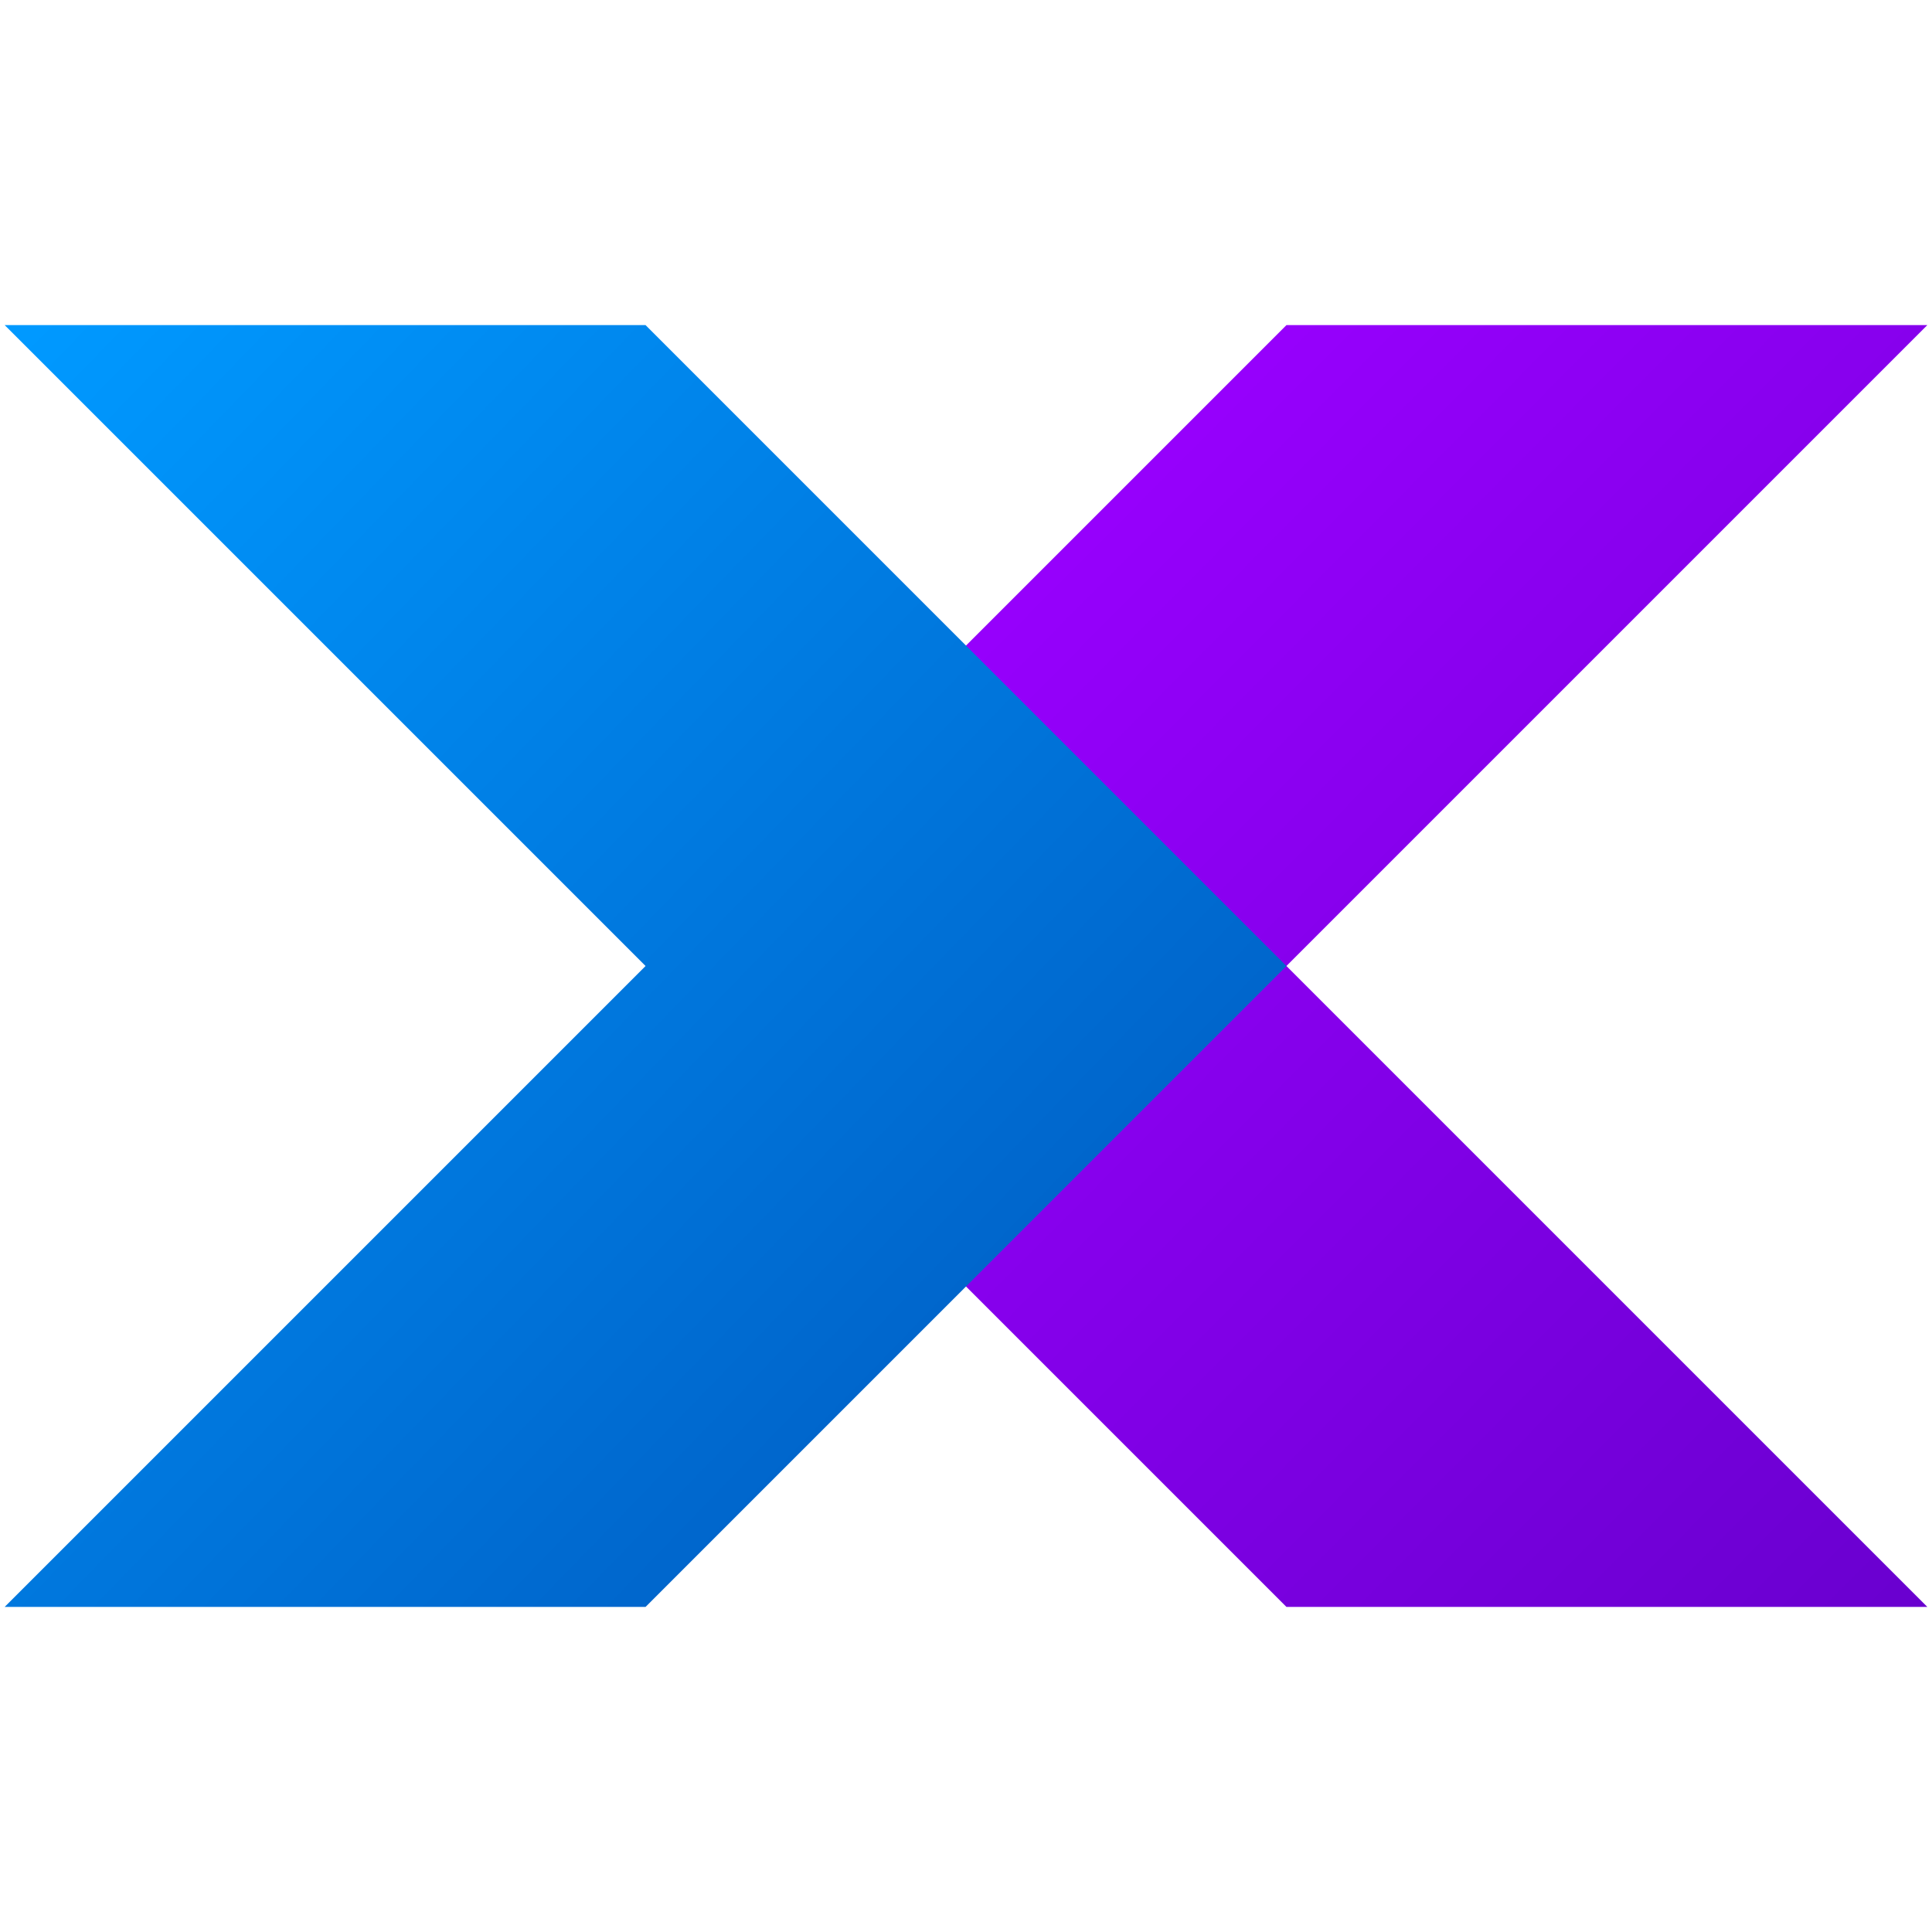
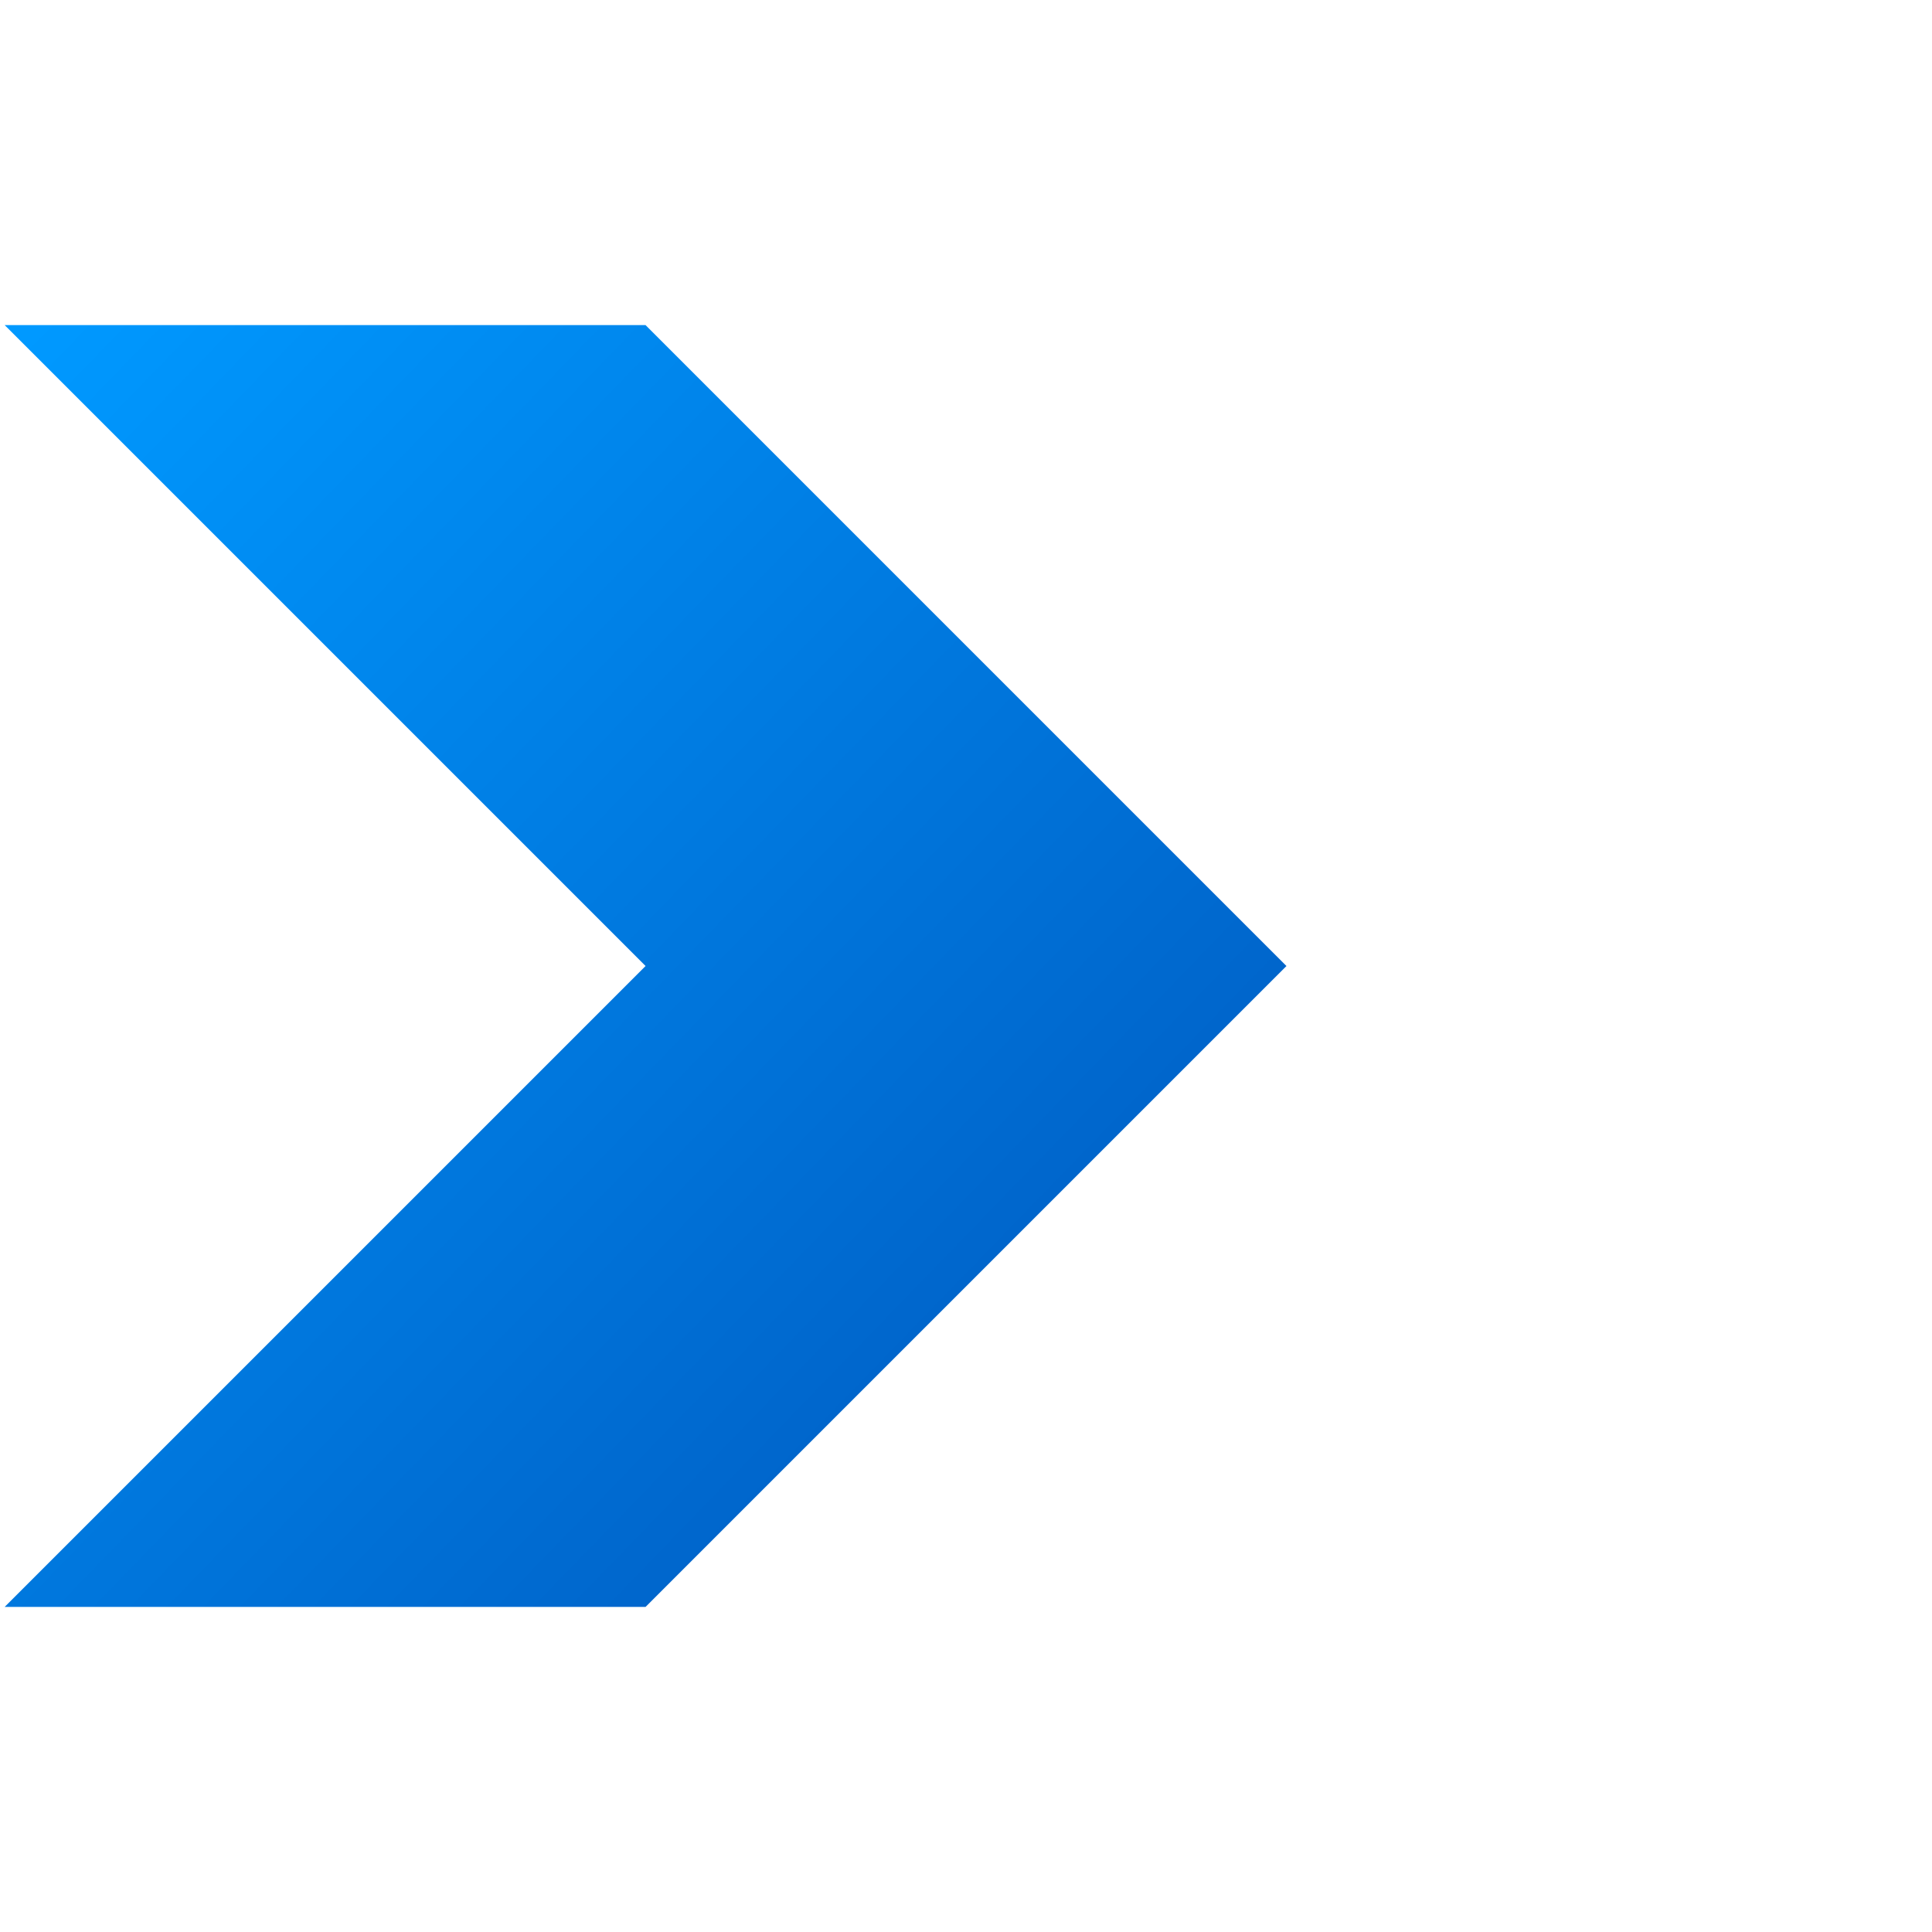
<svg xmlns="http://www.w3.org/2000/svg" viewBox="0 0 800 800">
  <defs>
    <style>.cls-1{fill:url(#linear-gradient);}.cls-1,.cls-2,.cls-3{mix-blend-mode:multiply;}.cls-4{isolation:isolate;}.cls-5{fill:none;}.cls-2{fill:url(#New_Gradient_Swatch_2);}</style>
    <linearGradient id="linear-gradient" x1="441.07" y1="177.25" x2="891.85" y2="624.9" gradientUnits="userSpaceOnUse">
      <stop offset="0" stop-color="#90f" />
      <stop offset="1" stop-color="#60c" />
    </linearGradient>
    <linearGradient id="New_Gradient_Swatch_2" x1="-60.1" y1="211.38" x2="339.03" y2="597.99" gradientUnits="userSpaceOnUse">
      <stop offset="0" stop-color="#09f" />
      <stop offset="1" stop-color="#06c" />
    </linearGradient>
  </defs>
  <g class="cls-4">
    <g id="Layer_2">
      <g id="Layer_1-2">
        <g class="cls-3">
-           <polygon class="cls-1" points="532.69 400.01 798.06 665.38 532.68 665.38 267.31 400.01 532.69 134.62 798.06 134.62 532.69 399.99 532.69 400.01" />
-         </g>
+           </g>
        <g class="cls-3">
          <polygon class="cls-2" points="267.31 400.01 1.94 665.38 267.32 665.38 532.69 400.01 267.31 134.62 1.94 134.62 267.31 399.99 267.31 400.01" />
        </g>
        <rect class="cls-5" width="800" height="800" />
      </g>
    </g>
  </g>
</svg>